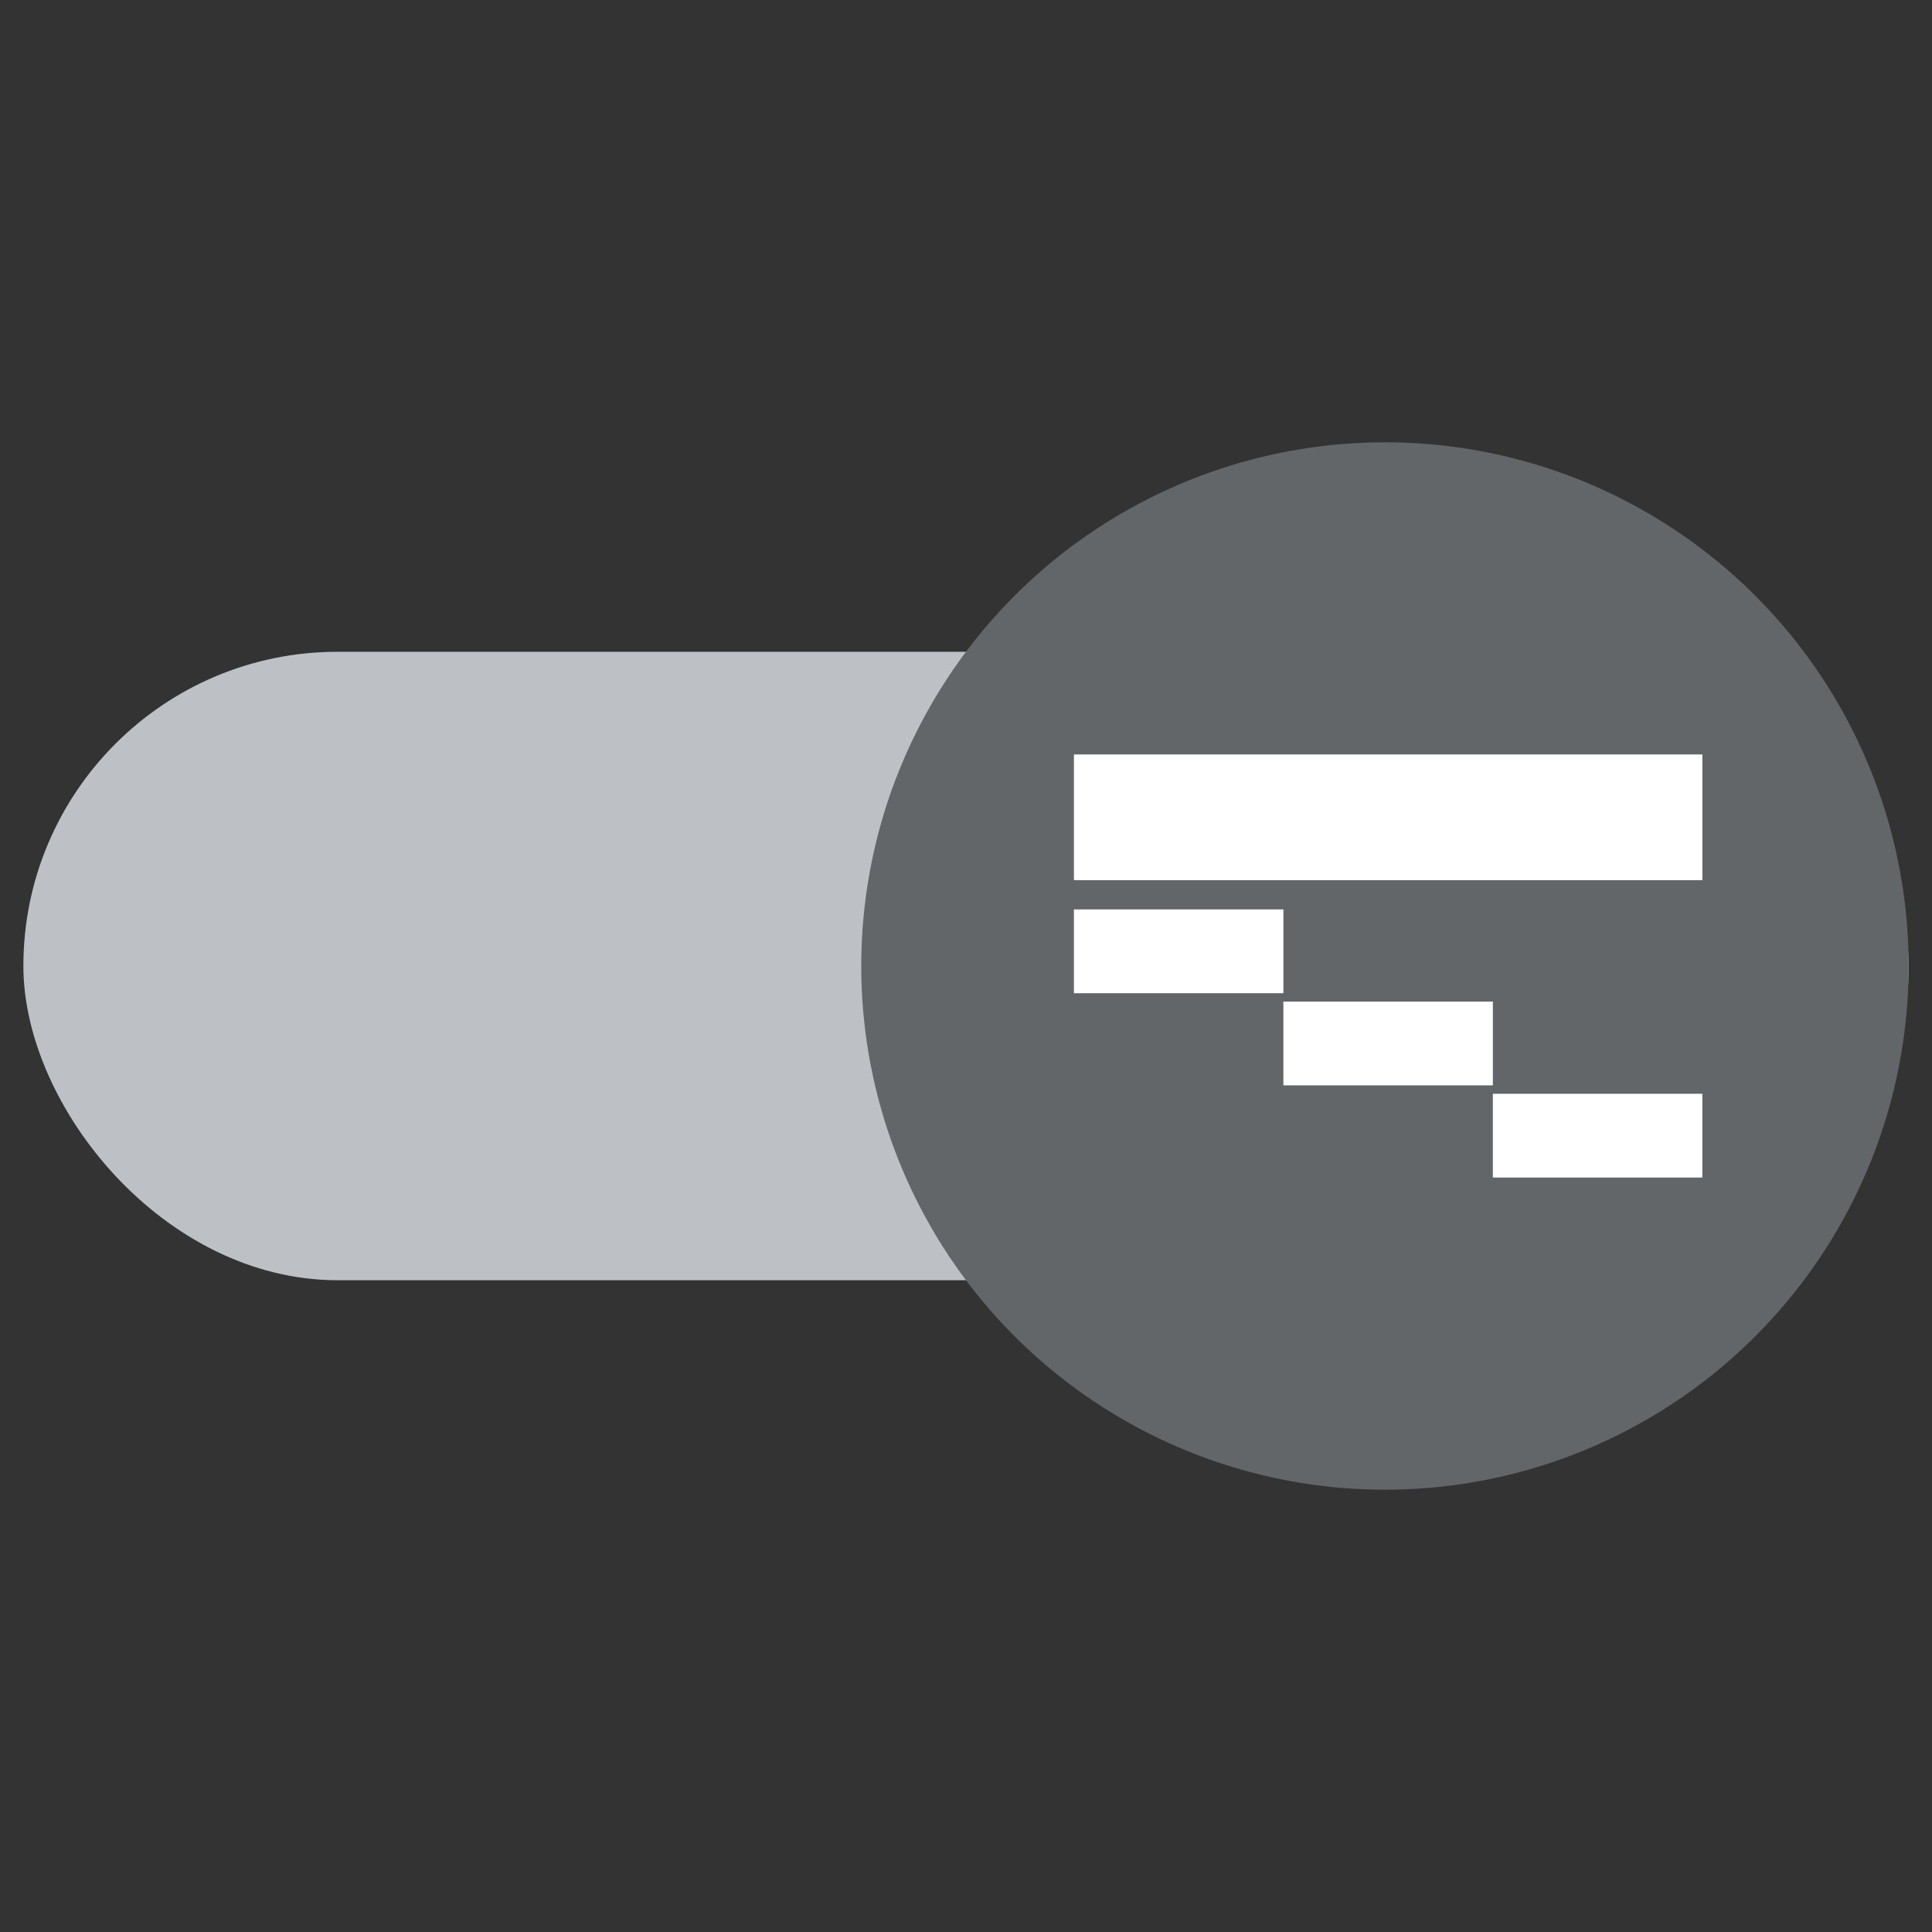
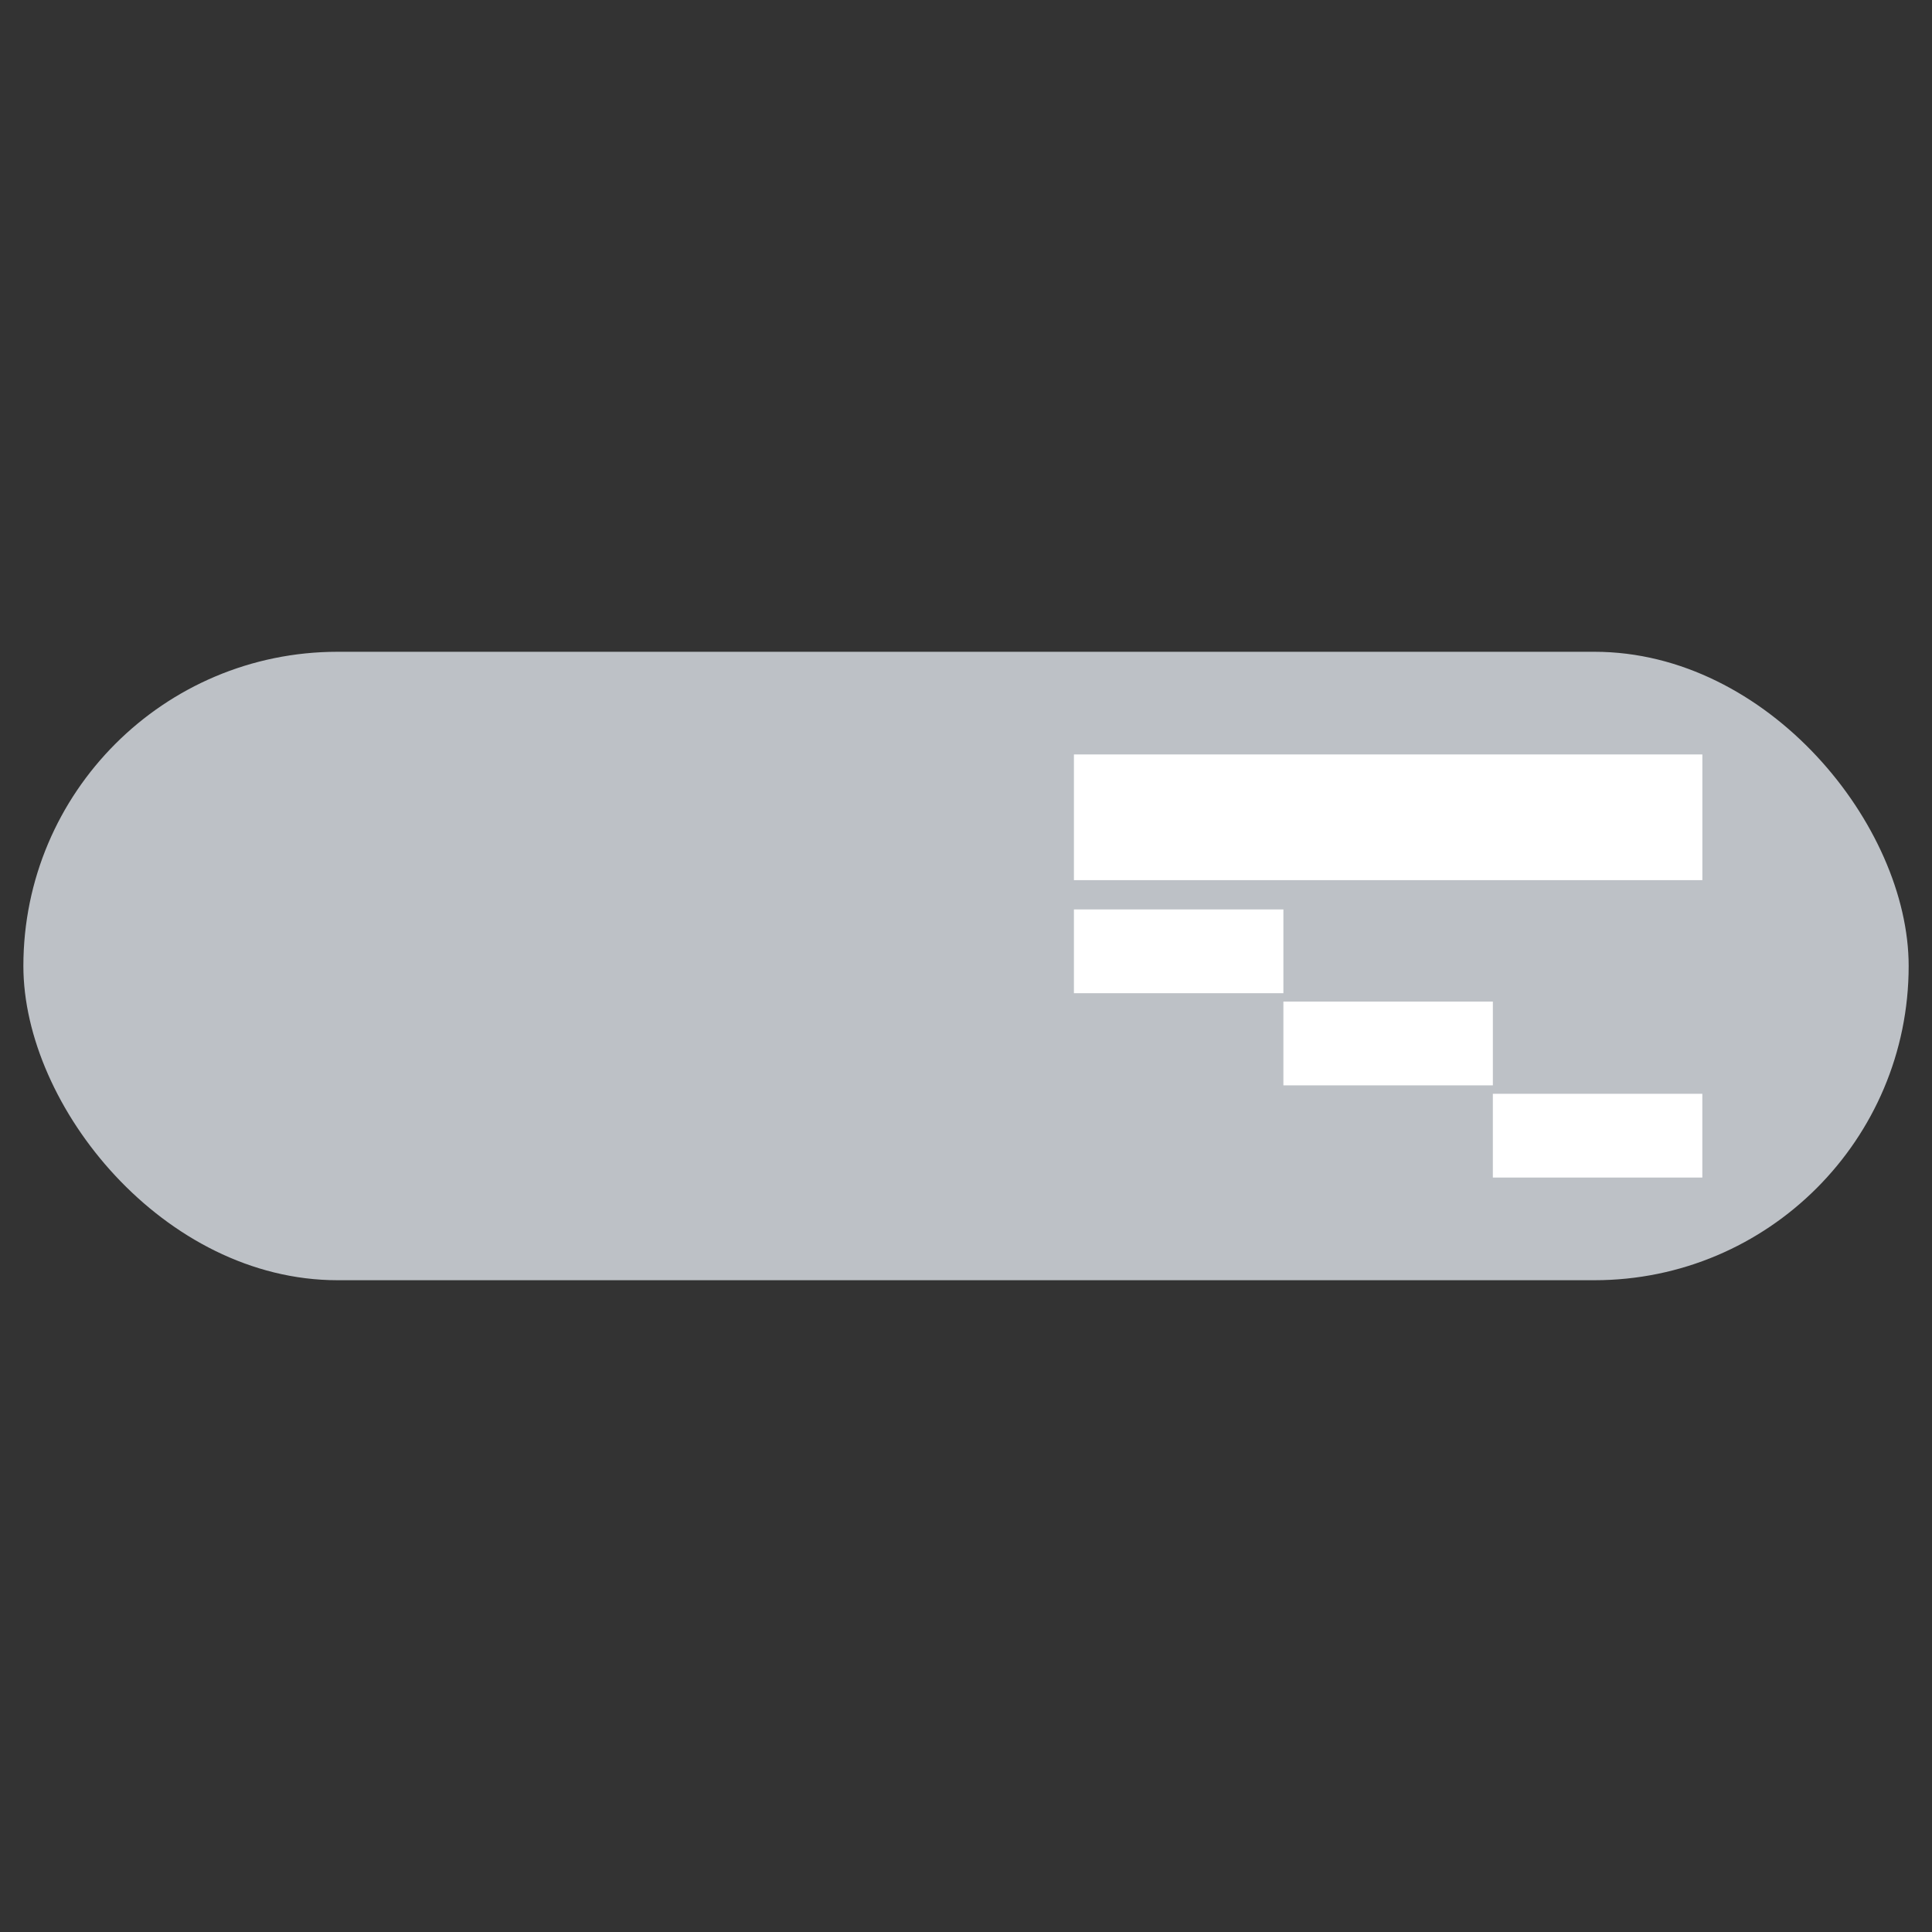
<svg xmlns="http://www.w3.org/2000/svg" version="1.1" viewBox="0 0 50 50">
  <rect x="0" y="0" width="50" height="50" fill="#333333" stroke="none" />
  <defs>
    <style>
      .cls-1 {
        fill: none;
      }

      .cls-2 {
        fill: #fff;
      }

      .cls-3 {
        fill: #bdc1c6;
      }

      .cls-4 {
        fill: #636669;
      }
    </style>
  </defs>
  <g>
    <g id="Layer_1">
      <rect class="cls-1" width="50" height="50" />
      <g id="Toggle">
        <rect class="cls-3" x=".605" y="16.868" width="48.791" height="16.264" rx="8.132" ry="8.132" />
-         <circle class="cls-4" cx="35.842" cy="25" r="13.553" />
        <g>
          <rect class="cls-2" x="27.793" y="19.525" width="16.264" height="3.253" />
          <rect class="cls-2" x="27.793" y="23.536" width="5.421" height="2.168" />
          <rect class="cls-2" x="33.214" y="25.921" width="5.421" height="2.168" />
          <rect class="cls-2" x="38.635" y="28.307" width="5.421" height="2.168" />
        </g>
      </g>
    </g>
  </g>
</svg>